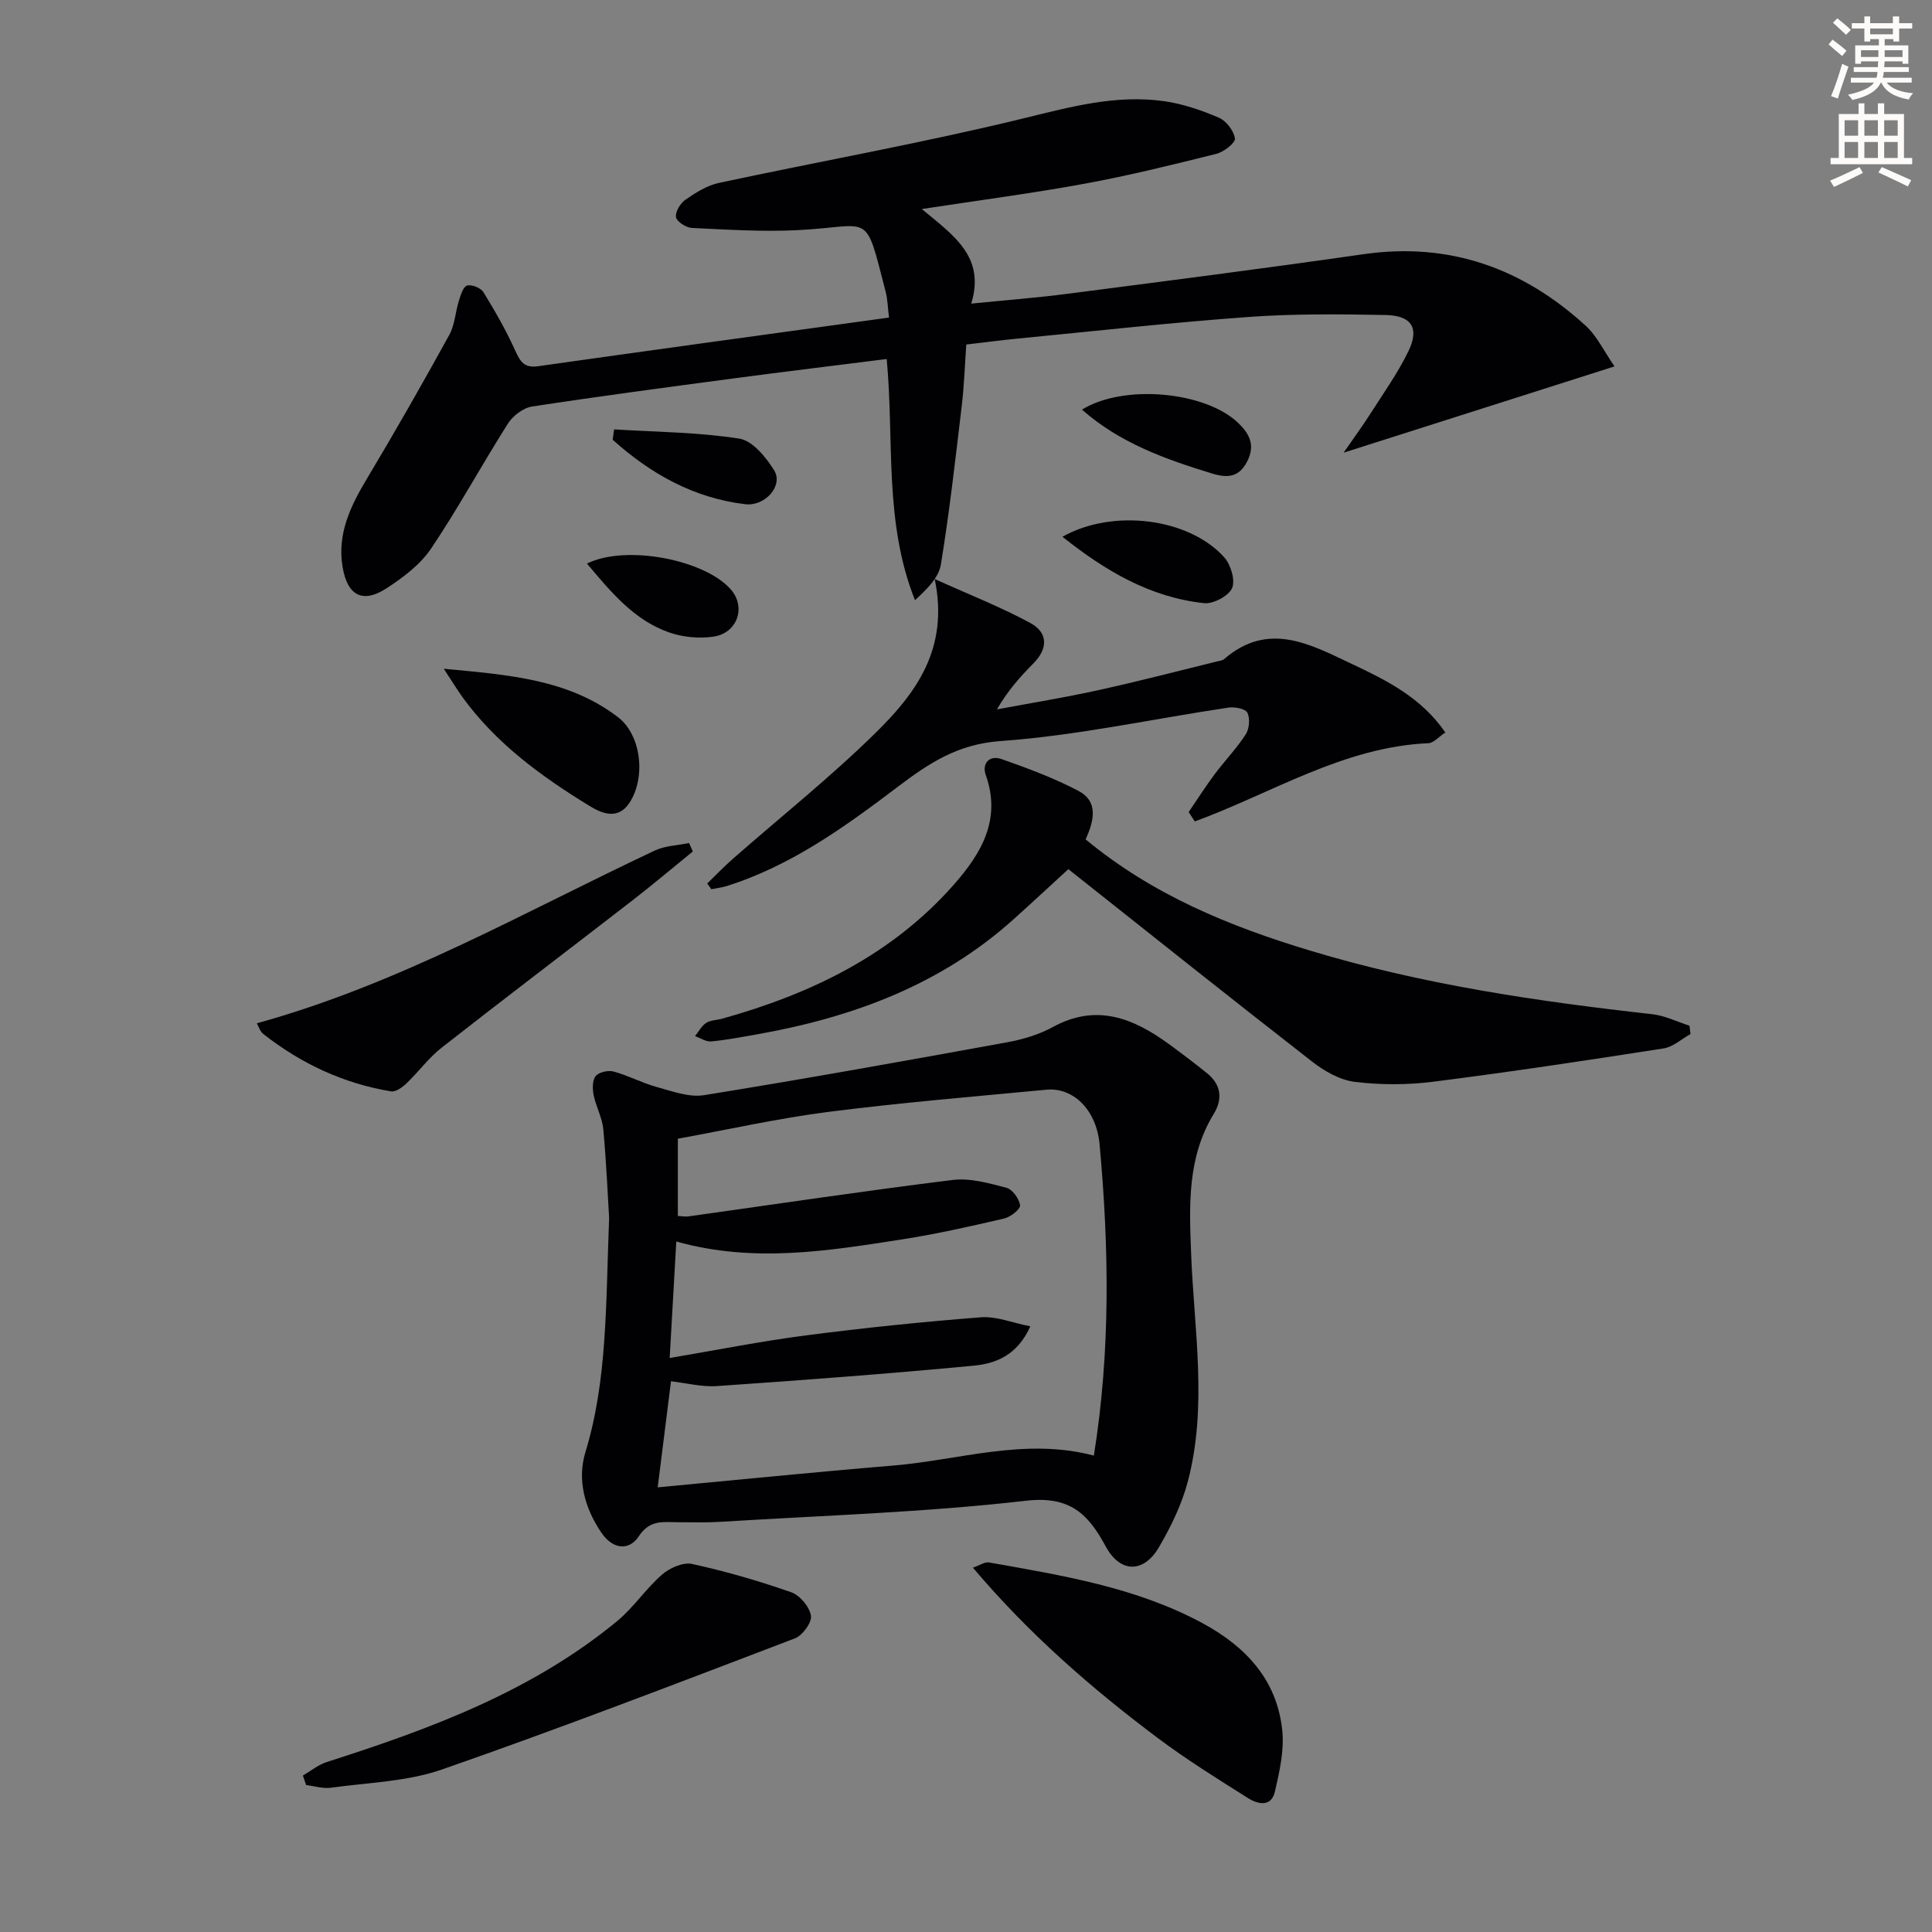
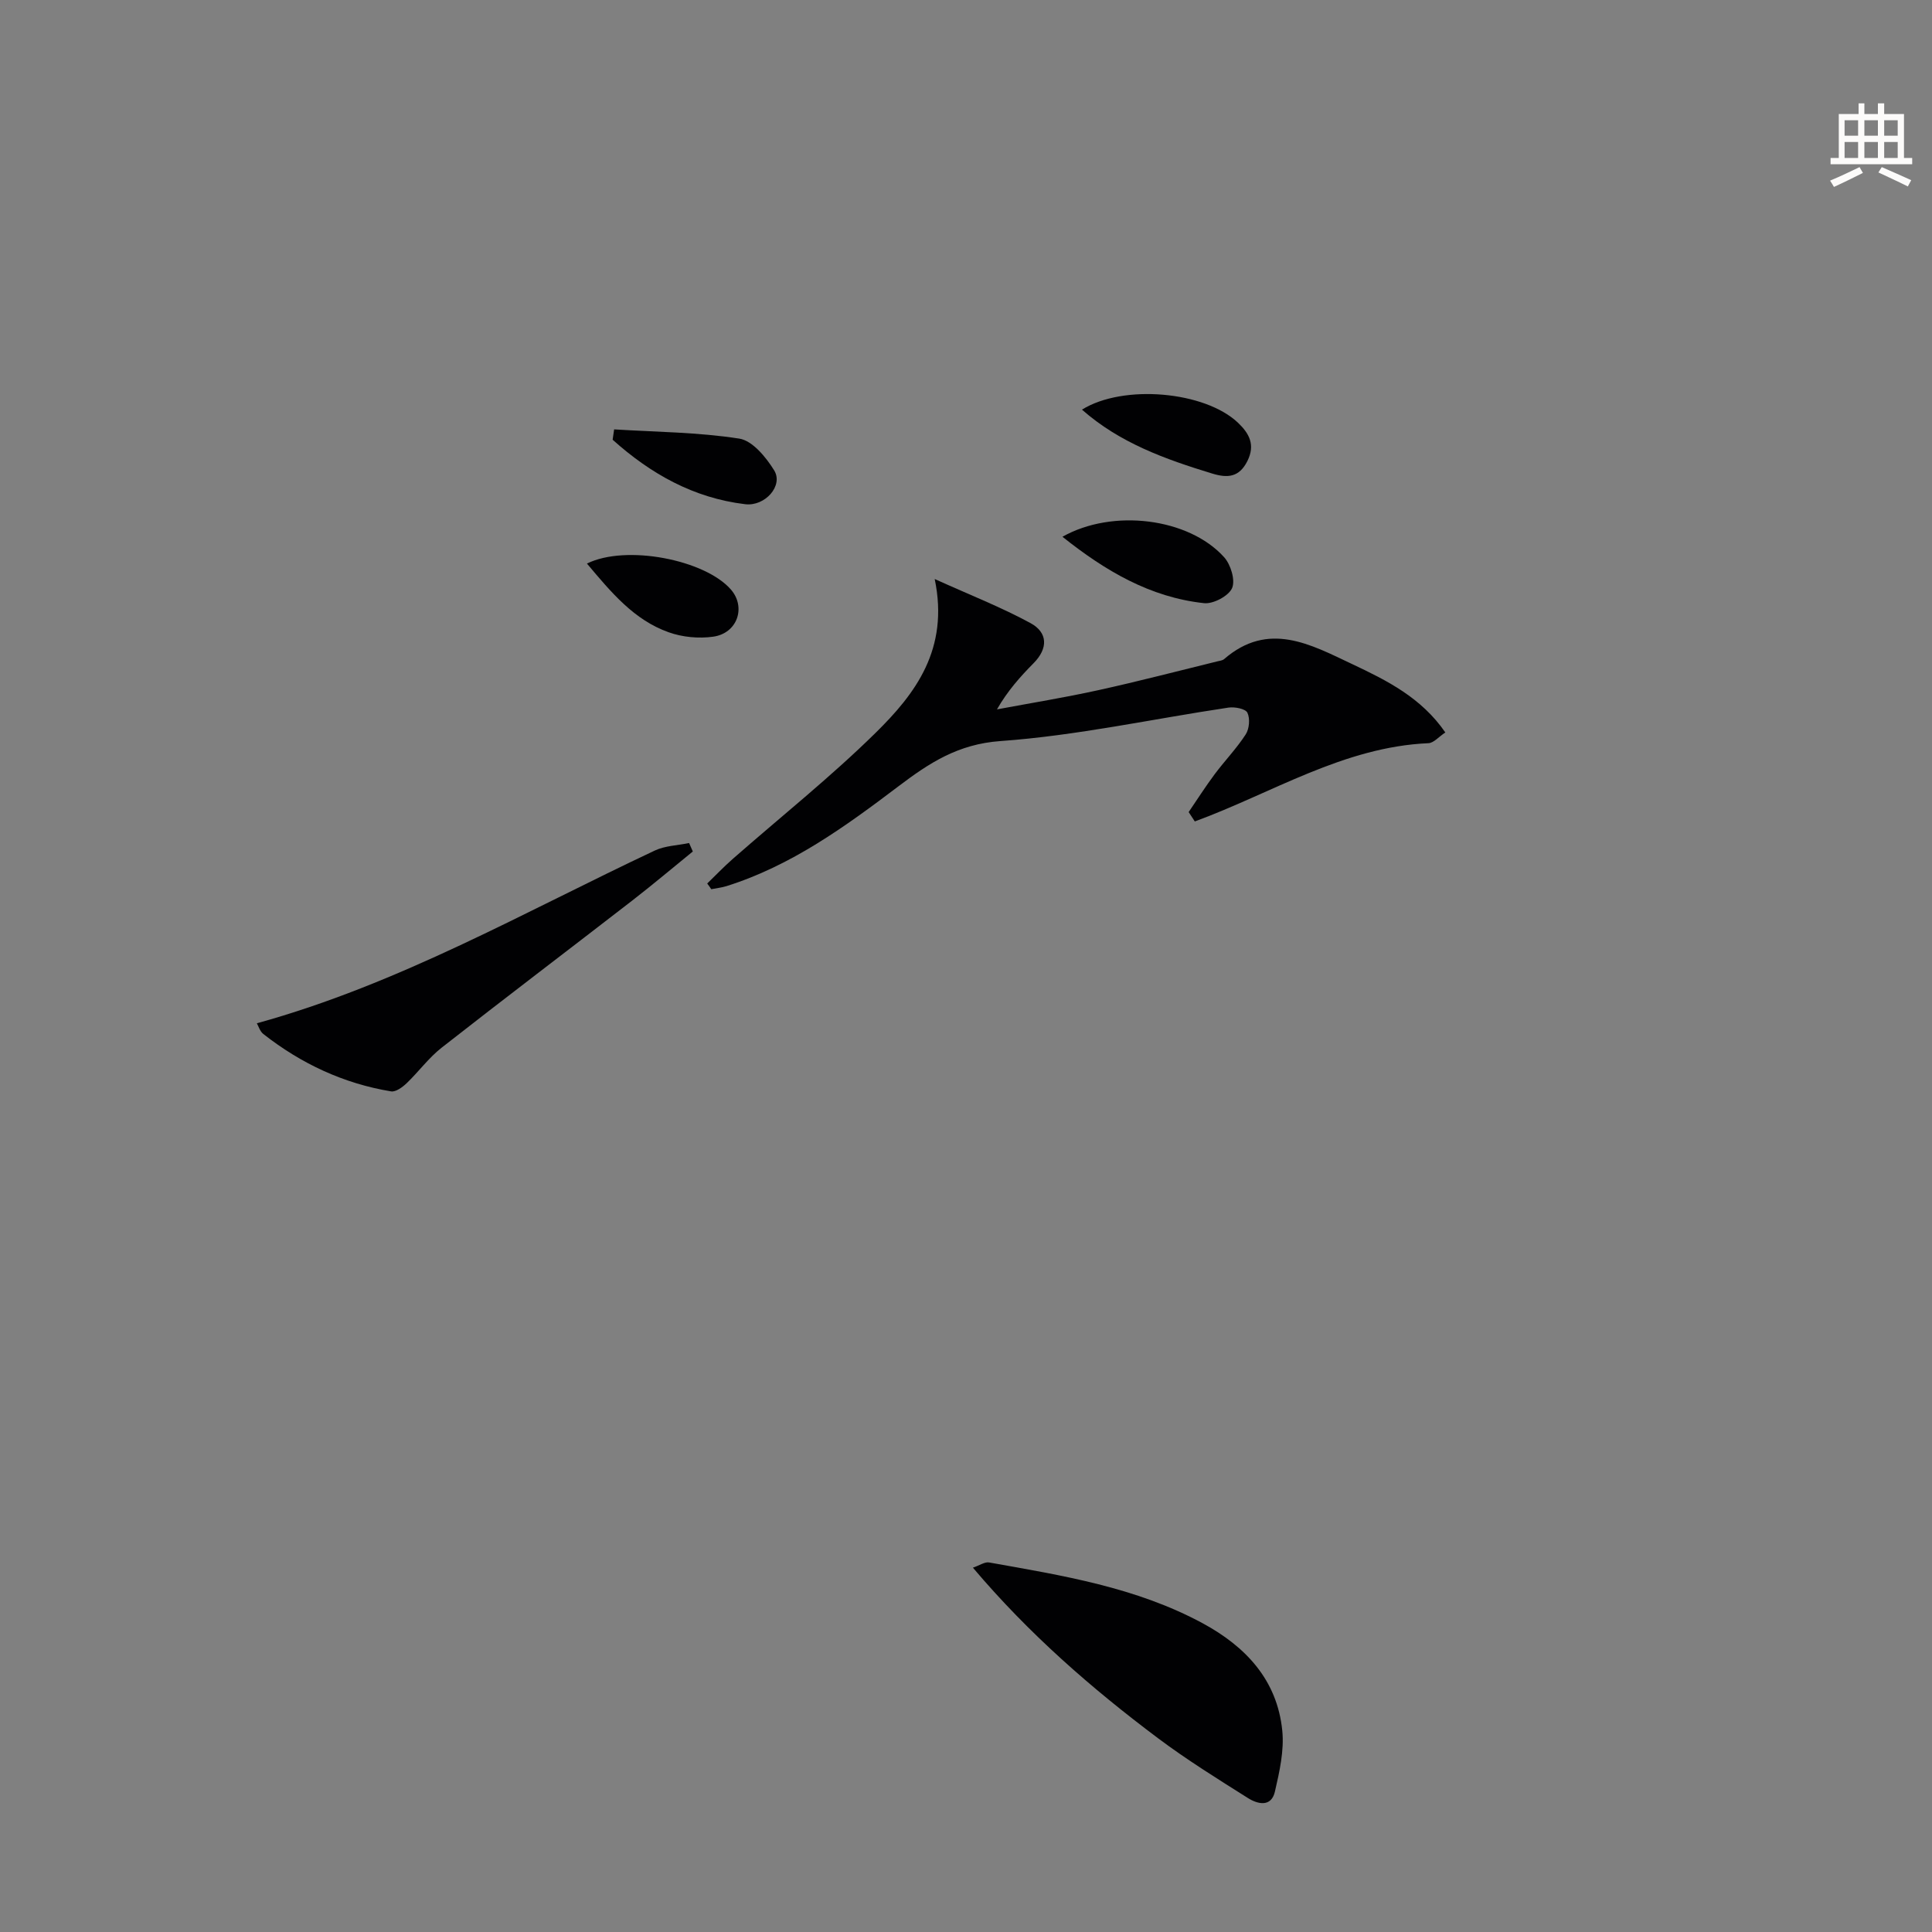
<svg xmlns="http://www.w3.org/2000/svg" enable-background="new 0 0 400 400" viewBox="0 0 400 400">
  <rect x="0" y="0" width="400" height="400" fill="#808080" stroke="none" />
-   <path d="m378.6 9.2.8-1c.9.7 1.9 1.4 2.9 2.3l-.9 1.1c-1.1-.9-2-1.7-2.8-2.4zm.5 10.7c.9-2.1 1.6-4.3 2.3-6.7.4.2.8.4 1.3.6-.7 2.1-1.5 4.3-2.2 6.6zm.4-15.2.9-.9c1 .8 2 1.6 2.8 2.4l-1 1c-1-.9-1.9-1.8-2.7-2.5zm12.5-1.3h1.2v1.4h2.7v1.1h-2.7v2.7h-1.2v-.5h-1.8v1.3h4.9v3.8h-1.2v-.5h-3.7c0 .4-.1.9-.1 1.2h5.1v1h-5.2c0 .5-.1.9-.2 1.2h6v1h-5.2c1.1 1.3 2.9 2 5.5 2.2-.4.4-.7.8-.9 1.3-2.9-.5-4.8-1.6-5.7-3.5h-.1c-.8 1.7-2.7 2.9-5.9 3.6-.2-.4-.6-.8-.9-1.1 2.8-.6 4.6-1.4 5.4-2.5h-4.8v-1h5.3c.1-.3.2-.7.2-1.2h-4.9v-1h5c0-.4 0-.8.1-1.2h-3.6v.5h-1.2v-3.8h4.9v-1.3h-1.8v.5h-1.2v-2.7h-2.6v-1.1h2.6v-1.4h1.2v1.4h4.7v-1.4zm-6.7 8.4h3.6c0-.4 0-.9 0-1.4h-3.6zm1.9-4.7h4.7v-1.2h-4.7zm6.7 3.3h-3.7v1.4h3.7z" fill="#fcfbfa" />
  <path d="m384.7 21.4h1.3v2.2h2.8v-2.2h1.3v2.2h4.1v9.1h1.7v1.3h-16.9v-1.3h1.7v-9.1h4.1v-2.2zm.3 13.2.7 1.2c-1.8.9-3.8 1.9-6 2.9-.2-.4-.5-.8-.8-1.3 2.4-1 4.4-2 6.1-2.8zm-3.1-6.5h2.8v-3.2h-2.8zm0 4.6h2.8v-3.3h-2.8zm4.1-4.6h2.8v-3.2h-2.8zm0 4.6h2.8v-3.3h-2.8zm3.6 1.9c2.1.9 4.1 1.8 6.1 2.7l-.7 1.3c-2.2-1.1-4.2-2-6.1-2.9zm3.3-9.7h-2.8v3.2h2.8zm-2.8 7.8h2.8v-3.3h-2.8z" fill="#fcfbfa" />
  <g fill="#010103">
-     <path d="m126.11 252.14c-.25-4.05-.55-11.2-1.2-18.32-.22-2.4-1.51-4.68-2-7.08-.26-1.28-.29-3.08.42-3.95.67-.82 2.6-1.25 3.72-.94 3.03.82 5.86 2.36 8.88 3.19 3.22.88 6.73 2.21 9.85 1.7 20.96-3.38 41.86-7.14 62.76-10.95 3.24-.59 6.57-1.58 9.43-3.15 9-4.93 16.63-1.87 24 3.5 2.68 1.95 5.32 3.96 7.91 6.04 2.93 2.35 3.32 5.32 1.42 8.43-5.53 9.04-5.08 19.01-4.69 28.98.61 15.73 3.43 31.53-.68 47.13-1.25 4.74-3.48 9.34-5.97 13.59-3.2 5.49-8.07 5.37-11.05-.17-3.6-6.68-7.39-10.47-16.47-9.43-20.94 2.41-42.08 3.05-63.15 4.36-2.99.19-6 .1-8.99.09-3.03-.01-5.75-.57-8.05 2.92-1.95 2.96-5.3 2.82-7.73-.74-3.5-5.13-5.04-10.99-3.33-16.64 4.55-14.91 4.22-30.2 4.92-48.56zm12.54 29.02c9.73-1.64 18.96-3.49 28.28-4.69 12.01-1.56 24.08-2.8 36.15-3.74 3.18-.25 6.49 1.14 10.24 1.87-2.71 6.05-7.22 7.72-11.75 8.15-17.68 1.68-35.4 3-53.11 4.22-3.17.22-6.4-.64-9.54-.99-.94 7.53-1.81 14.49-2.75 21.96 16.61-1.55 32.61-3.18 48.64-4.5 13.78-1.13 27.37-5.86 41.66-2.07 3.48-21.65 3.14-43.05 1.19-64.43-.67-7.34-5.61-11.84-10.99-11.33-15.03 1.43-30.08 2.67-45.05 4.58-10.5 1.34-20.87 3.68-31.28 5.57v15.99c.91.04 1.57.18 2.2.09 18.22-2.55 36.42-5.28 54.68-7.54 3.62-.45 7.53.67 11.16 1.62 1.24.33 2.65 2.28 2.81 3.63.09.81-1.97 2.42-3.29 2.73-6.94 1.61-13.9 3.19-20.94 4.29-15.42 2.4-30.88 4.98-46.94.47-.46 7.94-.9 15.81-1.37 24.12z" />
-     <path d="m184.06 65.75c-.26-2.1-.29-3.76-.69-5.32-4.42-17.11-2.68-13.55-18.27-12.78-7.27.36-14.58-.11-21.87-.46-1.19-.06-3.11-1.3-3.27-2.23-.18-1.1.9-2.88 1.95-3.61 2.11-1.46 4.47-2.95 6.93-3.48 20.92-4.48 42.02-8.24 62.8-13.3 9.78-2.38 19.31-5.05 29.39-3.62 3.87.55 7.72 1.87 11.33 3.42 1.53.65 3.09 2.7 3.32 4.31.13.89-2.31 2.79-3.85 3.17-9 2.25-18.02 4.48-27.14 6.16-10.73 1.98-21.57 3.39-33.84 5.27 6.62 5.48 13.21 9.93 10.23 19.58 6.99-.7 13.51-1.2 19.98-2.04 20.42-2.64 40.85-5.26 61.23-8.19 17.83-2.56 32.97 2.9 46 14.8 2.35 2.14 3.79 5.28 5.98 8.43-18.89 6.01-36.99 11.78-56.09 17.86 2.12-3.07 3.99-5.61 5.68-8.27 2.67-4.19 5.58-8.29 7.74-12.74 2.31-4.77.69-7.38-4.71-7.49-9.48-.18-19.01-.28-28.46.41-15.91 1.15-31.77 2.92-47.64 4.46-3.3.32-6.6.76-10.73 1.24-.29 4.09-.43 8.32-.92 12.52-1.31 11.02-2.55 22.07-4.34 33.02-.44 2.71-2.85 5.09-5.36 7.39-6.48-16.25-4.27-33.13-5.86-49.93-10.54 1.33-21.03 2.6-31.5 3.99-13.99 1.86-27.98 3.71-41.93 5.85-1.84.28-3.98 1.93-5.01 3.56-5.42 8.54-10.25 17.47-15.89 25.85-2.24 3.32-5.79 5.99-9.22 8.22-4.94 3.21-8.1 1.53-9.1-4.4-1.15-6.83 1.61-12.58 5.03-18.28 5.88-9.81 11.54-19.76 17.06-29.78 1.16-2.1 1.26-4.77 2-7.12.36-1.15.9-2.89 1.69-3.1.97-.26 2.83.48 3.37 1.36 2.42 3.93 4.73 7.97 6.62 12.17 1.02 2.26 1.88 3.57 4.65 3.18 23.99-3.4 47.99-6.67 72.71-10.08z" />
-     <path d="m224.76 173.78c13.9 11.52 29.84 18.01 46.47 23.03 23.12 6.99 46.91 10.5 70.85 13.17 2.63.29 5.14 1.56 7.71 2.38.07.58.14 1.15.21 1.73-1.85 1.02-3.6 2.67-5.56 2.97-15.88 2.48-31.77 4.88-47.71 6.9-5.34.68-10.9.68-16.24.03-3.09-.38-6.31-2.23-8.85-4.21-17.06-13.28-33.96-26.76-50.45-39.83-3.79 3.47-7.51 6.93-11.29 10.33-15.07 13.57-33.23 20.3-52.84 23.81-3.26.58-6.53 1.21-9.82 1.53-1.07.1-2.22-.71-3.34-1.1.76-.94 1.35-2.12 2.31-2.74.92-.59 2.22-.57 3.34-.88 18.38-5.14 35.14-13.2 47.98-27.8 5.6-6.37 9.84-13.41 6.57-22.62-.87-2.44.77-4.2 3.26-3.32 5.43 1.91 10.88 3.93 15.95 6.6 4.05 2.13 3.29 6.04 1.45 10.02z" />
    <path d="m146.42 182.92c1.76-1.7 3.45-3.48 5.29-5.09 9.87-8.67 20.19-16.88 29.54-26.07 8.24-8.1 15.31-17.33 12.27-31.88 7.42 3.36 13.84 5.86 19.84 9.13 3.57 1.94 3.69 5.21.63 8.3-2.77 2.8-5.4 5.75-7.58 9.56 7-1.31 14.04-2.45 20.99-3.98 8.25-1.81 16.43-3.95 24.63-5.96.48-.12 1.06-.17 1.41-.47 9.17-7.94 17.87-3.05 26.53 1.04 7.19 3.39 14.32 6.95 19.27 14.15-1.36.89-2.4 2.17-3.5 2.22-17.55.76-32.39 10.34-48.37 16.2-.42-.65-.85-1.29-1.27-1.94 1.79-2.62 3.49-5.3 5.38-7.83 2.09-2.8 4.55-5.34 6.43-8.25.75-1.16.93-3.29.35-4.49-.39-.82-2.62-1.25-3.91-1.06-15.75 2.35-31.4 5.8-47.23 6.93-8.79.63-14.73 4.54-21.1 9.36-11 8.33-22.19 16.45-35.6 20.67-1.02.32-2.11.43-3.16.64-.26-.41-.55-.8-.84-1.18z" />
-     <path d="m62.71 367.61c1.64-.95 3.18-2.24 4.94-2.8 21.44-6.85 42.44-14.61 60.1-29.16 3.43-2.82 5.95-6.72 9.31-9.64 1.58-1.38 4.36-2.62 6.22-2.21 6.95 1.52 13.83 3.51 20.54 5.86 1.79.63 3.78 3.01 4.08 4.85.23 1.39-1.74 4.09-3.3 4.69-24.28 9.26-48.54 18.6-73.08 27.15-7.24 2.52-15.3 2.71-23.01 3.78-1.65.23-3.41-.35-5.13-.55-.21-.66-.44-1.32-.67-1.97z" />
    <path d="m201.43 324.57c1.39-.47 2.45-1.24 3.35-1.08 15.16 2.7 30.42 5.13 44.22 12.59 8.94 4.84 15.42 11.75 16.48 22.21.42 4.13-.57 8.51-1.52 12.63-.76 3.31-3.58 2.62-5.6 1.34-6.29-3.97-12.64-7.91-18.59-12.37-13.79-10.34-26.76-21.63-38.34-35.32z" />
    <path d="m53.18 211.86c29.48-8.14 55.44-23.09 82.38-35.76 2.14-1.01 4.73-1.06 7.11-1.56.26.58.51 1.17.77 1.75-4.16 3.38-8.26 6.84-12.49 10.12-13.15 10.18-26.41 20.23-39.5 30.49-2.7 2.11-4.78 5-7.28 7.39-.85.81-2.23 1.82-3.19 1.67-9.84-1.62-18.63-5.74-26.46-11.88-.71-.56-1.01-1.64-1.34-2.22z" />
-     <path d="m91.88 138.46c13.39 1.26 25.72 2.14 36.03 9.99 4.91 3.73 5.82 12.56 2.43 17.74-2.41 3.7-5.83 2.18-8.34.64-9.91-6.07-19.27-12.89-26.22-22.45-1.12-1.57-2.12-3.22-3.9-5.92z" />
+     <path d="m91.88 138.46z" />
    <path d="m219.97 111.13c10.36-5.86 26.11-3.92 33.46 4.22 1.38 1.52 2.37 4.77 1.66 6.41-.71 1.63-3.89 3.32-5.79 3.12-11.22-1.21-20.52-6.73-29.33-13.75z" />
    <path d="m224.01 84.81c8.58-5.33 25.46-3.8 32.31 2.72 2.33 2.22 3.61 4.57 1.94 7.92-1.7 3.4-4.11 3.57-7.33 2.58-9.65-2.95-19.07-6.3-26.92-13.22z" />
    <path d="m121.52 116.68c8.13-4.01 24.45-.78 29.81 5.38 3.17 3.65 1.35 9.06-3.68 9.76-2.99.42-6.38.1-9.22-.92-7.15-2.54-11.85-8.21-16.91-14.22z" />
    <path d="m127.15 88.9c8.65.54 17.38.58 25.91 1.91 2.73.42 5.54 3.85 7.22 6.57 1.96 3.17-1.89 7.51-6 7.01-10.7-1.28-19.59-6.31-27.44-13.35.1-.71.21-1.43.31-2.14z" />
  </g>
</svg>